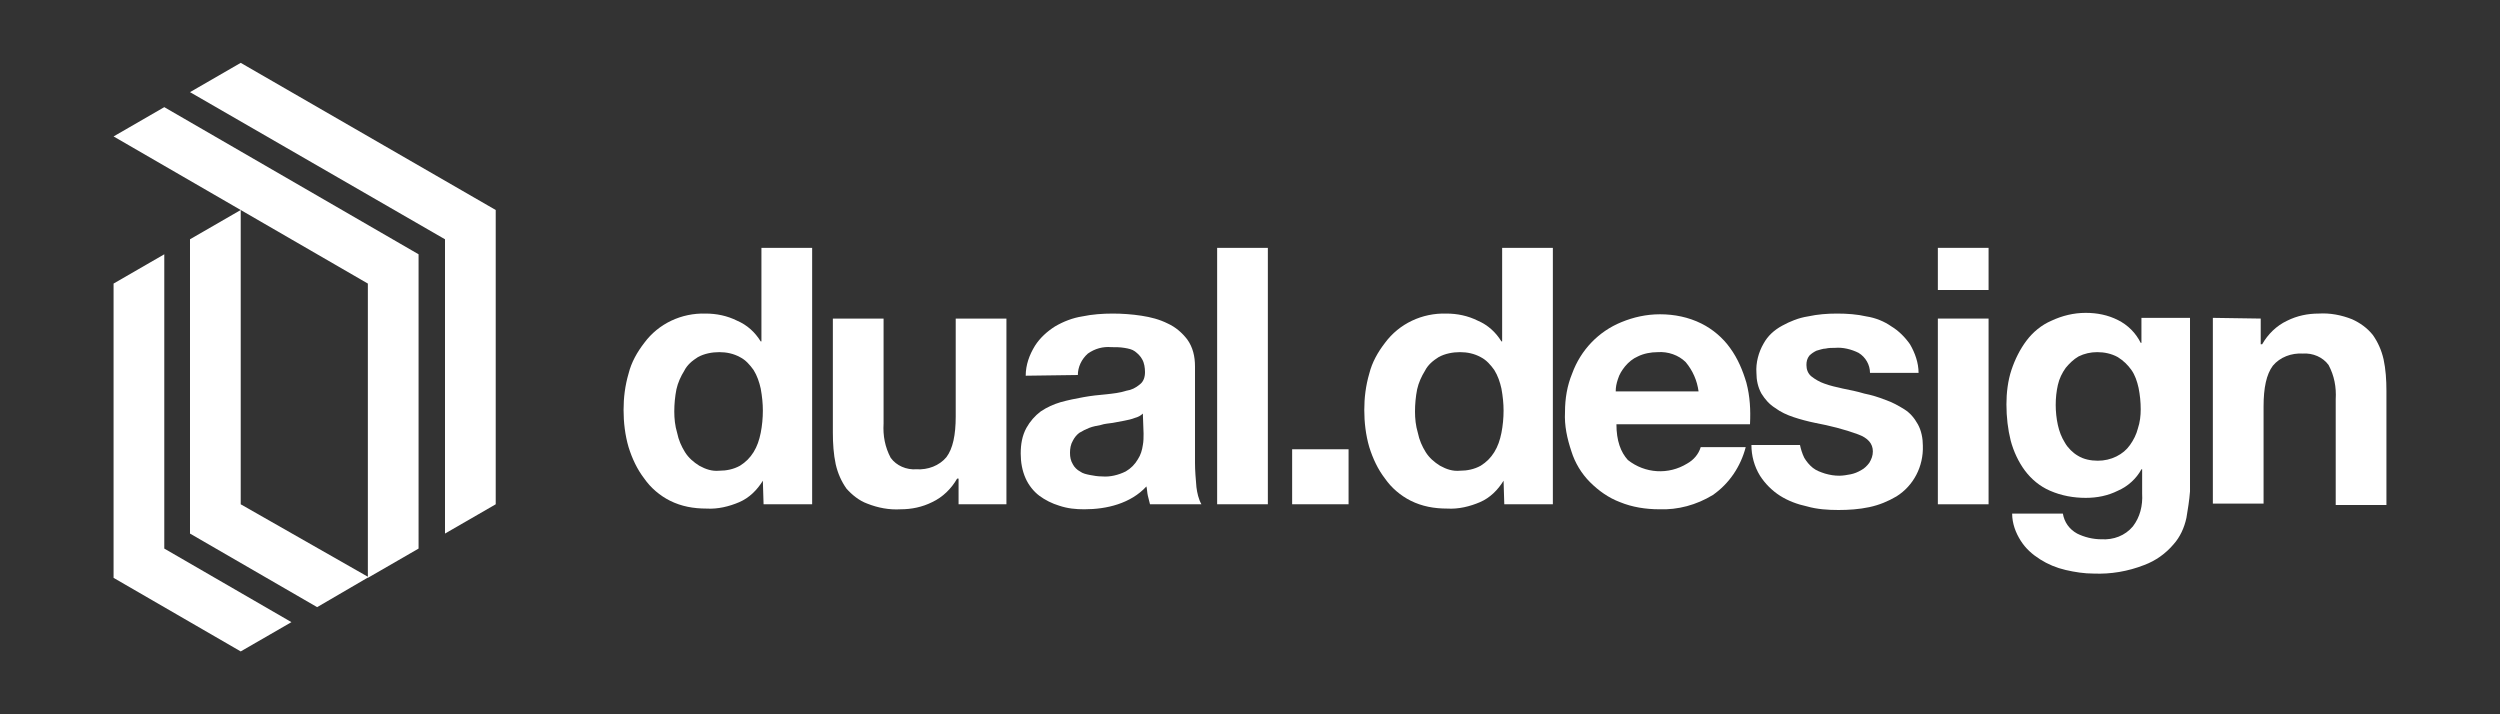
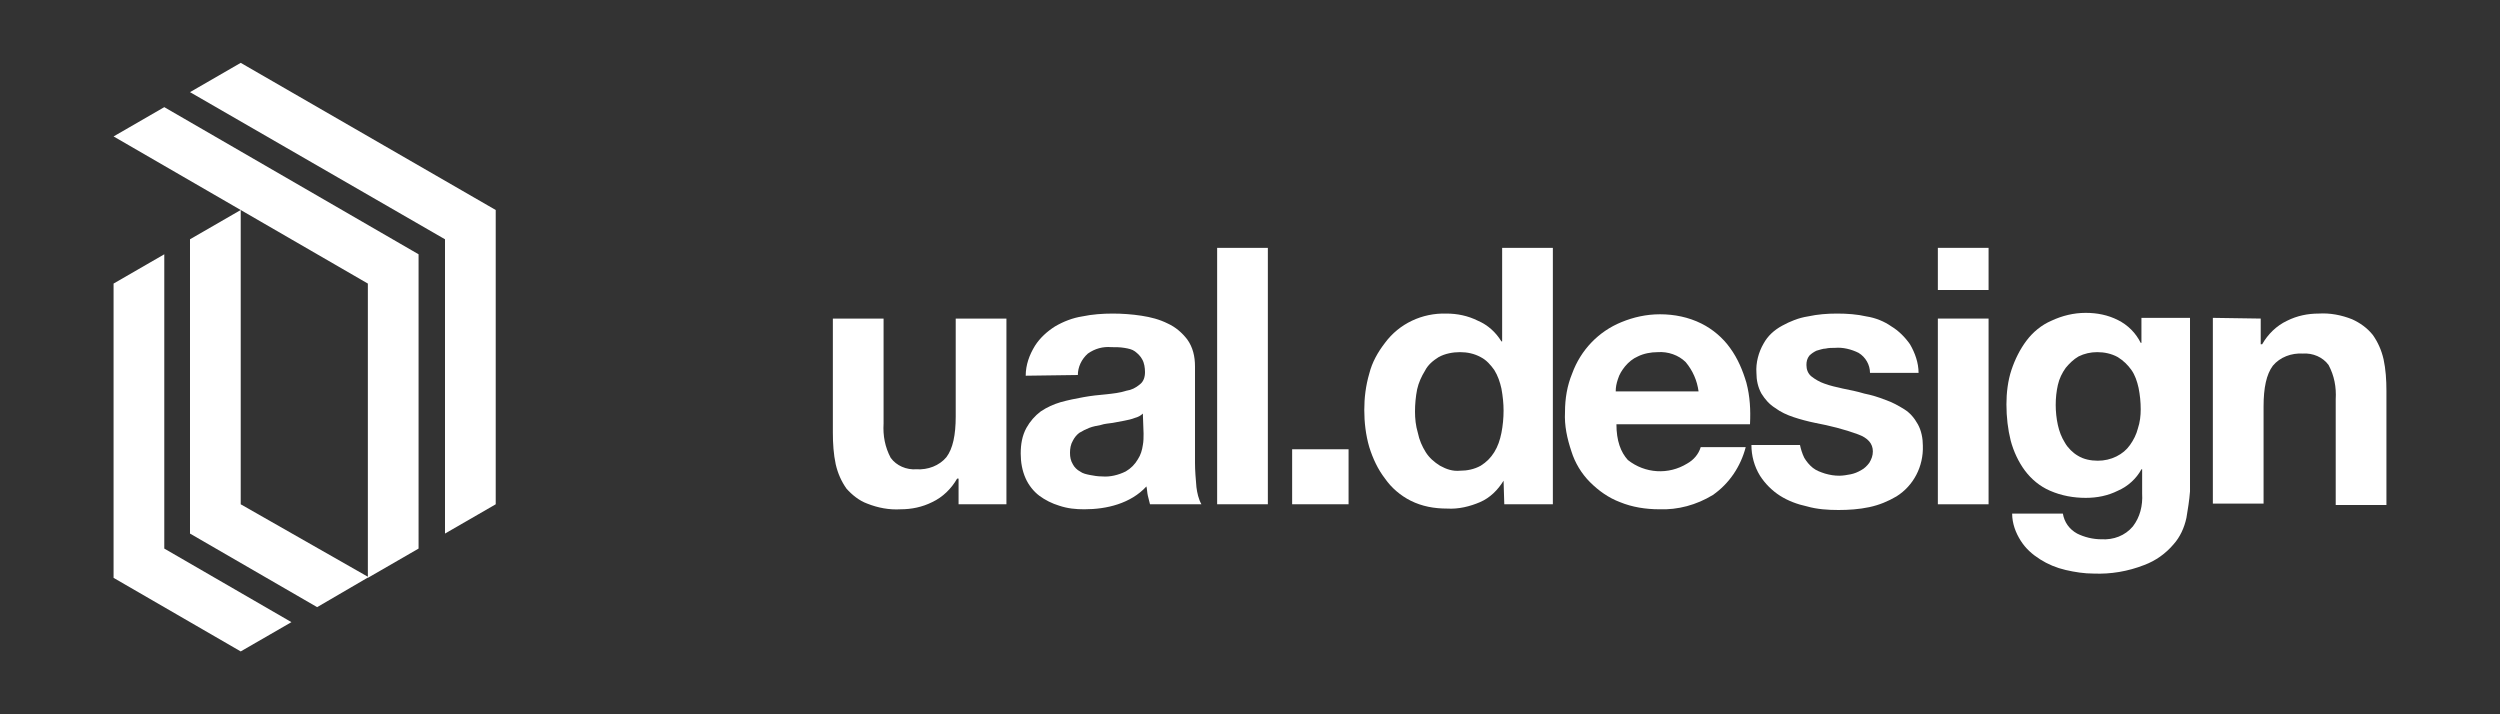
<svg xmlns="http://www.w3.org/2000/svg" version="1.1" id="Layer_1" x="0px" y="0px" viewBox="0 0 350 100" style="enable-background:new 0 0 350 100;" xml:space="preserve">
  <rect x="0" y="0" width="350" height="100" fill="#333333" stroke="none" />
  <style type="text/css">
	.st0{display:none;}
	.st1{display:inline;fill:#231F20;}
	.st2{fill:#FFFFFF;}
</style>
  <g id="bg_1_" class="st0">
-     <rect id="Rectangle_42_1_" class="st1" width="350" height="100" />
-   </g>
+     </g>
  <g id="art">
    <g id="Group_66">
      <g id="Group_64">
        <path id="Path_110" class="st2" d="M23,35.6l-7.1,4.1v41.2l17.8,10.3l7.1-4.1L23,76.8V35.6z" />
        <path id="Path_111" class="st2" d="M23,15l-7.1,4.1l17.8,10.3l-7.1,4.1v41.2L44.4,85l7.2-4.2L33.7,70.6V29.4l17.8,10.3v41.2     l7.1-4.1V35.6L23,15z" />
        <path id="Path_112" class="st2" d="M69.4,29.4L33.7,8.8l-7.1,4.1l35.7,20.6v41.2l7.1-4.1V29.4L69.4,29.4z" />
      </g>
      <g id="Group_65">
-         <path id="Path_113" class="st2" d="M106.8,67.3c-0.8,1.3-1.9,2.4-3.3,3s-3,1-4.6,0.9c-1.8,0-3.5-0.3-5.1-1.1     c-1.4-0.7-2.7-1.8-3.6-3.1c-1-1.3-1.7-2.8-2.2-4.4c-0.5-1.7-0.7-3.5-0.7-5.2s0.2-3.4,0.7-5.1c0.4-1.6,1.2-3,2.2-4.3     c2-2.7,5.2-4.2,8.6-4.1c1.5,0,3,0.3,4.4,1c1.4,0.6,2.5,1.6,3.3,2.9h0.1V34.7h7.1v35.9h-6.8L106.8,67.3L106.8,67.3z M106.5,54.4     c-0.2-0.9-0.5-1.8-1-2.6c-0.5-0.7-1.1-1.4-1.9-1.8c-0.9-0.5-1.9-0.7-2.9-0.7s-2.1,0.2-3,0.7c-0.8,0.5-1.5,1.1-1.9,1.9     c-0.5,0.8-0.9,1.7-1.1,2.6c-0.2,1-0.3,2.1-0.3,3.1s0.1,2,0.4,3c0.2,1,0.6,1.9,1.1,2.7c0.5,0.8,1.2,1.4,2,1.9     c0.9,0.5,1.8,0.8,2.8,0.7c1,0,2-0.2,2.9-0.7c0.8-0.5,1.4-1.1,1.9-1.9c0.5-0.8,0.8-1.7,1-2.7s0.3-2.1,0.3-3.1     C106.8,56.5,106.7,55.5,106.5,54.4L106.5,54.4z" />
        <path id="Path_114" class="st2" d="M134.2,70.6V67H134c-0.8,1.4-2,2.6-3.5,3.3c-1.4,0.7-2.9,1-4.4,1c-1.6,0.1-3.2-0.2-4.7-0.8     c-1.1-0.4-2.1-1.2-2.9-2.1c-0.7-1-1.2-2.1-1.5-3.4c-0.3-1.4-0.4-2.9-0.4-4.4v-16h7.1v14.7c-0.1,1.7,0.2,3.3,1,4.8     c0.8,1.1,2.2,1.7,3.6,1.6c1.6,0.1,3.2-0.5,4.2-1.7c0.9-1.2,1.3-3.1,1.3-5.7V44.6h7.1v26H134.2z" />
        <path id="Path_115" class="st2" d="M143.6,52.6c0-1.5,0.5-2.9,1.3-4.2c0.7-1.1,1.7-2,2.8-2.7c1.2-0.7,2.5-1.2,3.8-1.4     c1.4-0.3,2.9-0.4,4.3-0.4c1.3,0,2.7,0.1,4,0.3s2.5,0.5,3.7,1.1c1.1,0.5,2,1.3,2.7,2.2c0.8,1.1,1.1,2.4,1.1,3.8v13.5     c0,1.1,0.1,2.2,0.2,3.4c0.1,0.8,0.3,1.7,0.7,2.4H161c-0.1-0.4-0.2-0.8-0.3-1.2c-0.1-0.4-0.1-0.9-0.2-1.3c-1.1,1.2-2.5,2-4,2.5     s-3.1,0.7-4.7,0.7c-1.2,0-2.3-0.1-3.5-0.5c-1-0.3-2-0.8-2.8-1.4s-1.5-1.5-1.9-2.4c-0.5-1.1-0.7-2.3-0.7-3.5     c0-1.3,0.2-2.5,0.8-3.6c0.5-0.9,1.2-1.7,2-2.3c0.9-0.6,1.8-1,2.8-1.3c1.1-0.3,2.1-0.5,3.2-0.7c1.1-0.2,2.1-0.3,3.2-0.4     c0.9-0.1,1.9-0.2,2.8-0.5c0.7-0.1,1.3-0.4,1.9-0.9c0.5-0.4,0.7-1,0.7-1.7c0-0.6-0.1-1.3-0.4-1.8c-0.2-0.4-0.6-0.8-1-1.1     s-0.9-0.4-1.5-0.5s-1.2-0.1-1.8-0.1c-1.2-0.1-2.3,0.2-3.3,0.9c-0.9,0.8-1.4,1.9-1.4,3L143.6,52.6z M160,57.9     c-0.3,0.3-0.7,0.5-1.1,0.6c-0.5,0.2-1,0.3-1.5,0.4c-0.5,0.1-1.1,0.2-1.6,0.3c-0.6,0.1-1.1,0.1-1.7,0.3c-0.5,0.1-1.1,0.2-1.6,0.4     s-0.9,0.4-1.4,0.7c-0.4,0.3-0.7,0.7-0.9,1.1c-0.3,0.5-0.4,1.1-0.4,1.7c0,0.6,0.1,1.1,0.4,1.6c0.2,0.4,0.6,0.8,1,1     c0.4,0.3,0.9,0.4,1.4,0.5s1.1,0.2,1.7,0.2c1.1,0.1,2.3-0.2,3.3-0.7c0.7-0.4,1.3-1,1.7-1.7c0.4-0.6,0.6-1.3,0.7-2     c0.1-0.5,0.1-1.1,0.1-1.6L160,57.9z" />
        <path id="Path_116" class="st2" d="M177.5,34.7v35.9h-7.1V34.7H177.5z" />
        <path id="Path_117" class="st2" d="M188.8,62.9v7.7h-7.9v-7.7C180.9,62.9,188.8,62.9,188.8,62.9z" />
        <path id="Path_118" class="st2" d="M210.5,67.3c-0.8,1.3-1.9,2.4-3.3,3c-1.4,0.6-3,1-4.6,0.9c-1.8,0-3.5-0.3-5.1-1.1     c-1.4-0.7-2.7-1.8-3.6-3.1c-1-1.3-1.7-2.8-2.2-4.4c-0.5-1.7-0.7-3.5-0.7-5.2s0.2-3.4,0.7-5.1c0.4-1.6,1.2-3,2.2-4.3     c2-2.7,5.2-4.2,8.6-4.1c1.5,0,3,0.3,4.4,1c1.4,0.6,2.5,1.6,3.3,2.9h0.1V34.7h7.1v35.9h-6.8L210.5,67.3L210.5,67.3z M210.2,54.4     c-0.2-0.9-0.5-1.8-1-2.6c-0.5-0.7-1.1-1.4-1.9-1.8c-0.9-0.5-1.9-0.7-2.9-0.7s-2.1,0.2-3,0.7c-0.8,0.5-1.5,1.1-1.9,1.9     c-0.5,0.8-0.9,1.7-1.1,2.6c-0.2,1-0.3,2.1-0.3,3.1s0.1,2,0.4,3c0.2,1,0.6,1.9,1.1,2.7c0.5,0.8,1.2,1.4,2,1.9     c0.9,0.5,1.8,0.8,2.8,0.7c1,0,2-0.2,2.9-0.7c0.8-0.5,1.4-1.1,1.9-1.9c0.5-0.8,0.8-1.7,1-2.7s0.3-2.1,0.3-3.1     C210.5,56.5,210.4,55.5,210.2,54.4L210.2,54.4z" />
        <path id="Path_119" class="st2" d="M227.9,64.4c2.4,1.9,5.7,2.1,8.3,0.5c0.9-0.5,1.6-1.3,1.9-2.3h6.3c-0.7,2.7-2.3,5.1-4.6,6.7     c-2.3,1.4-4.9,2.1-7.5,2c-1.9,0-3.8-0.3-5.5-1c-1.6-0.6-3-1.6-4.2-2.8c-1.2-1.2-2.1-2.7-2.6-4.3c-0.6-1.8-1-3.6-0.9-5.5     c0-1.9,0.3-3.7,1-5.4c1.2-3.3,3.7-5.9,6.9-7.2c1.7-0.7,3.5-1.1,5.4-1.1c2,0,4,0.4,5.8,1.3c1.6,0.8,3,2,4,3.4     c1.1,1.5,1.8,3.2,2.3,4.9c0.5,1.9,0.6,3.8,0.5,5.8h-18.7C226.3,61.7,226.9,63.3,227.9,64.4z M236,50.7c-1-1-2.5-1.5-3.9-1.4     c-1,0-2,0.2-2.8,0.6c-0.7,0.3-1.3,0.8-1.8,1.4c-0.4,0.5-0.8,1.1-1,1.8c-0.2,0.6-0.3,1.1-0.3,1.7h11.6     C237.6,53.3,237,51.9,236,50.7z" />
        <path id="Path_120" class="st2" d="M252.6,64.1c0.3,0.5,0.7,1,1.2,1.4s1.1,0.6,1.7,0.8c0.7,0.2,1.3,0.3,2,0.3     c0.5,0,1.1-0.1,1.6-0.2s1-0.3,1.5-0.6c0.4-0.2,0.8-0.6,1.1-1c0.3-0.5,0.5-1,0.5-1.6c0-1.1-0.7-1.9-2.1-2.4     c-1.9-0.7-3.9-1.2-6-1.6c-1-0.2-2.1-0.5-3-0.8s-1.8-0.7-2.6-1.3c-0.8-0.5-1.4-1.2-1.9-2c-0.5-0.9-0.7-1.9-0.7-2.9     c-0.1-1.4,0.3-2.9,1-4.1c0.6-1.1,1.5-1.9,2.6-2.5s2.3-1.1,3.6-1.3c1.4-0.3,2.7-0.4,4.1-0.4s2.8,0.1,4.1,0.4     c1.3,0.2,2.5,0.7,3.5,1.4c1,0.6,1.9,1.5,2.6,2.5c0.7,1.2,1.2,2.6,1.2,4h-6.8c0-1.1-0.6-2.2-1.6-2.8c-1-0.5-2.2-0.8-3.3-0.7     c-0.4,0-0.9,0-1.3,0.1c-0.4,0-0.9,0.2-1.3,0.3c-0.4,0.2-0.7,0.4-1,0.7c-0.3,0.4-0.4,0.8-0.4,1.3c0,0.6,0.2,1.2,0.7,1.6     c0.5,0.4,1.2,0.8,1.8,1c0.8,0.3,1.7,0.5,2.6,0.7c1,0.2,2,0.4,3,0.7c1,0.2,2,0.5,3,0.9c0.9,0.3,1.8,0.8,2.6,1.3     c0.8,0.5,1.4,1.2,1.9,2.1c0.5,0.9,0.7,2,0.7,3c0.1,2.9-1.3,5.6-3.7,7.1c-1.2,0.7-2.4,1.2-3.8,1.5s-2.9,0.4-4.3,0.4     c-1.5,0-3-0.1-4.4-0.5c-1.4-0.3-2.7-0.8-3.8-1.5s-2.1-1.7-2.8-2.8c-0.8-1.3-1.2-2.8-1.2-4.3h6.8     C252.1,62.8,252.3,63.5,252.6,64.1z" />
        <path id="Path_121" class="st2" d="M271.3,40.6v-5.9h7.1v5.9H271.3z M278.4,44.6v26h-7.1v-26H278.4z" />
        <path id="Path_122" class="st2" d="M306.1,72.5c-0.3,1.4-0.9,2.7-1.8,3.7c-1.1,1.3-2.5,2.3-4.1,2.9c-2.3,0.9-4.7,1.3-7.1,1.2     c-1.3,0-2.6-0.2-3.9-0.5s-2.5-0.8-3.6-1.5s-2-1.5-2.7-2.6s-1.2-2.4-1.2-3.8h7.1c0.2,1.2,0.9,2.2,2,2.8c1,0.5,2.2,0.8,3.4,0.8     c1.7,0.1,3.3-0.5,4.4-1.8c1-1.3,1.4-2.9,1.3-4.6v-3.4h-0.1c-0.7,1.3-1.9,2.4-3.3,3c-1.4,0.7-2.9,1-4.5,1c-1.7,0-3.4-0.3-5-1     c-1.4-0.6-2.6-1.6-3.5-2.8c-0.9-1.2-1.6-2.7-2-4.2c-0.4-1.6-0.6-3.3-0.6-5.1c0-1.6,0.2-3.3,0.7-4.8s1.2-2.9,2.1-4.1     c0.9-1.2,2.1-2.2,3.5-2.8c1.5-0.7,3.1-1.1,4.8-1.1c1.6,0,3.1,0.3,4.5,1s2.5,1.8,3.2,3.2h0.1v-3.5h6.8v24.3     C306.5,70.1,306.3,71.3,306.1,72.5z M296.3,63.9c0.8-0.4,1.4-0.9,1.9-1.6c0.5-0.7,0.9-1.5,1.1-2.3c0.3-0.9,0.4-1.8,0.4-2.7     c0-1-0.1-2-0.3-3c-0.2-0.9-0.5-1.8-1-2.5s-1.1-1.3-1.9-1.8c-0.9-0.5-1.9-0.7-2.9-0.7c-0.9,0-1.8,0.2-2.6,0.6     c-0.7,0.4-1.3,1-1.8,1.6c-0.5,0.7-0.9,1.5-1.1,2.4s-0.3,1.8-0.3,2.8c0,0.9,0.1,1.9,0.3,2.8c0.2,0.9,0.5,1.7,1,2.5     c0.4,0.7,1.1,1.4,1.8,1.8c0.8,0.5,1.8,0.7,2.8,0.7C294.6,64.5,295.5,64.3,296.3,63.9L296.3,63.9z" />
        <path id="Path_123" class="st2" d="M316.5,44.6v3.6h0.2c0.8-1.4,2-2.6,3.5-3.3c1.4-0.7,2.9-1,4.4-1c1.6-0.1,3.2,0.2,4.7,0.8     c1.1,0.5,2.1,1.2,2.9,2.2c0.7,1,1.2,2.1,1.5,3.4c0.3,1.4,0.4,2.9,0.4,4.4v16H327V55.9c0.1-1.7-0.2-3.3-1-4.8     c-0.8-1.1-2.2-1.7-3.6-1.6c-1.6-0.1-3.2,0.5-4.2,1.7c-0.9,1.2-1.3,3.1-1.3,5.7v13.6h-7.1v-26L316.5,44.6z" />
      </g>
    </g>
  </g>
</svg>